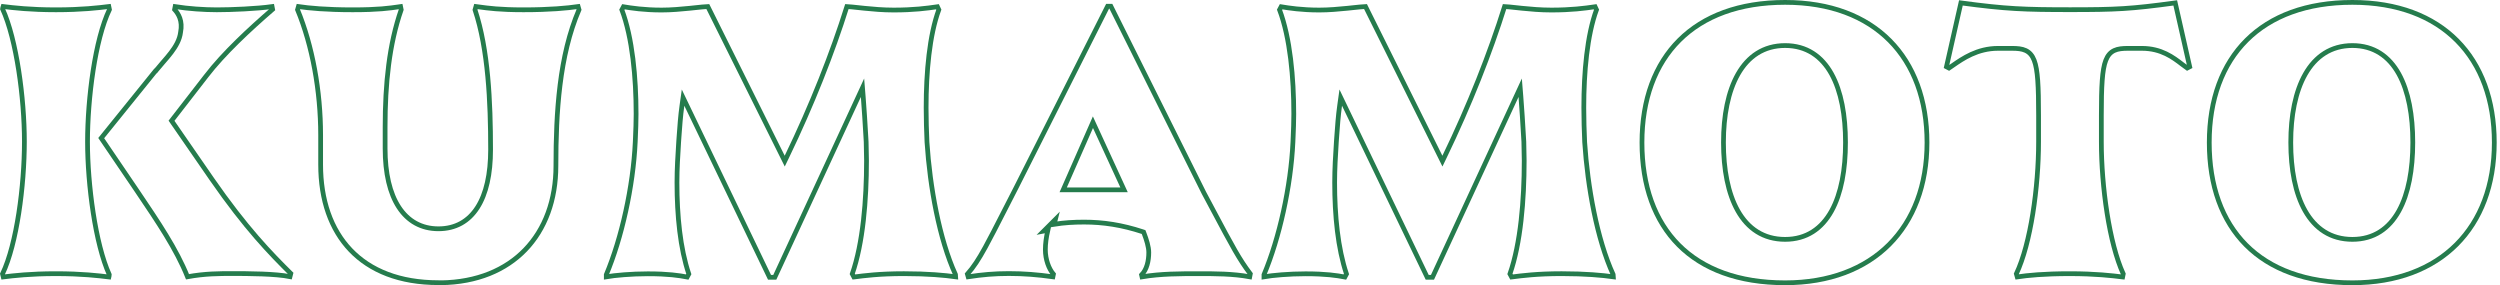
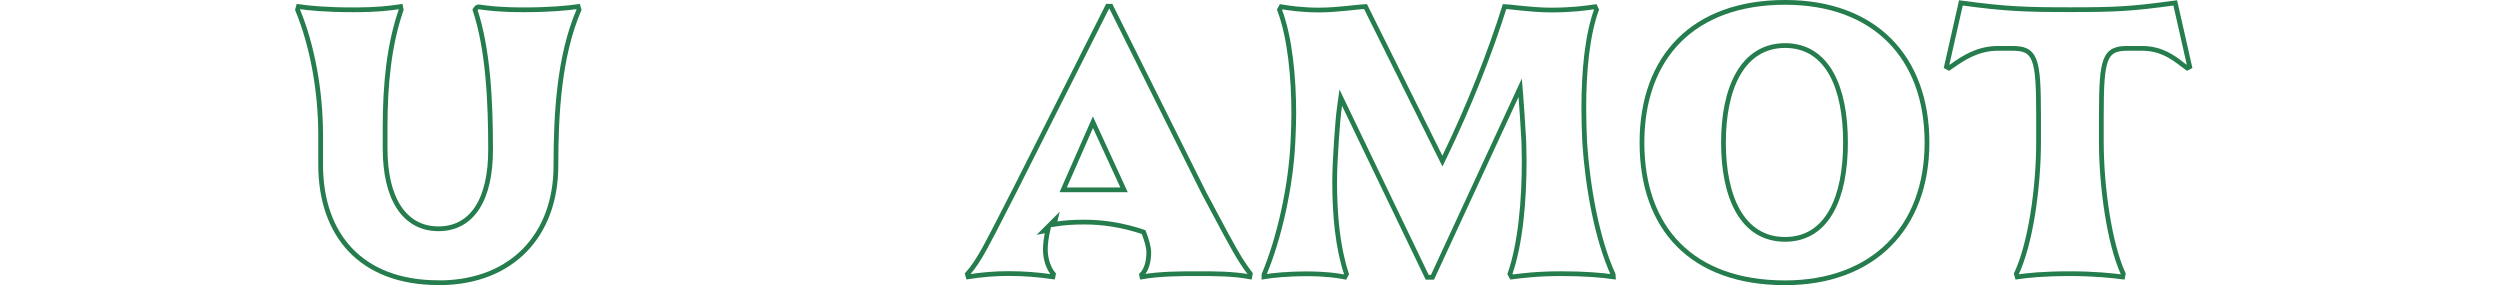
<svg xmlns="http://www.w3.org/2000/svg" width="526" height="60" viewBox="0 0 526 60" fill="none">
-   <path d="M0.531 1.866L0.526 1.855C0.527 1.843 0.53 1.785 0.577 1.633C0.584 1.609 0.594 1.581 0.604 1.55C0.621 1.499 0.64 1.439 0.66 1.374C2.824 1.639 6.389 2.063 11.775 2.063C17.166 2.063 20.732 1.638 22.896 1.373L23.026 2.009C21.506 5.186 20.363 9.853 19.596 14.816C18.815 19.871 18.416 25.278 18.416 29.822C18.416 34.367 18.834 39.755 19.612 44.798C20.389 49.833 21.53 54.565 22.992 57.776L22.993 57.779C22.992 57.846 22.983 57.939 22.959 58.064C22.945 58.134 22.93 58.203 22.914 58.273C20.752 58.007 17.181 57.581 11.775 57.581C6.411 57.581 2.854 58.001 0.687 58.267C0.672 58.201 0.656 58.139 0.641 58.079C0.624 58.018 0.609 57.961 0.594 57.906C0.568 57.81 0.544 57.722 0.524 57.634C2.043 54.458 3.186 49.81 3.953 44.856C4.734 39.811 5.133 34.404 5.133 29.822C5.133 25.238 4.715 19.85 3.934 14.816C3.154 9.79 2.006 5.077 0.531 1.866ZM21.294 29.055L32.721 14.912H32.775L32.925 14.724C33.341 14.202 33.795 13.68 34.263 13.143C34.325 13.072 34.388 13 34.45 12.928C34.98 12.319 35.519 11.691 36.01 11.045C36.983 9.763 37.808 8.357 37.994 6.784C38.222 5.601 38.13 4.625 37.836 3.801C37.577 3.073 37.169 2.489 36.733 1.998L36.849 1.394C39.593 1.833 42.959 2.063 45.614 2.063C48.765 2.063 54.019 1.831 57.244 1.384L57.355 1.962C52.519 6.149 47.115 11.142 43.375 16.001C43.375 16.001 43.375 16.001 43.375 16.002L36.311 25.113L36.087 25.402L36.295 25.703L44.588 37.708L44.589 37.709C51.741 48.021 56.934 53.339 61.185 57.544L61.017 58.203C59.475 57.891 57.276 57.732 55.13 57.648C52.733 57.555 50.351 57.555 48.918 57.555H48.916H48.907C46.142 57.555 43.148 57.555 39.451 58.23C37.113 52.41 33.27 46.724 28.977 40.371C28.868 40.209 28.758 40.046 28.648 39.883L28.647 39.882L21.294 29.055Z" stroke="#257C4D" />
-   <path d="M92.752 59.497V59.475H92.252C84.077 59.475 77.896 56.944 73.758 52.613C69.615 48.277 67.462 42.078 67.462 34.634V28.414C67.462 19.159 65.737 9.614 62.602 2.044L62.791 1.381C64.982 1.703 68.633 2.063 74.206 2.063C79.603 2.063 81.922 1.725 84.062 1.414C84.134 1.403 84.207 1.393 84.279 1.382L84.413 2.04C81.888 9.302 81.026 17.589 81.026 26.75V31.23C81.026 36.465 82.013 40.676 83.917 43.594C85.837 46.538 88.674 48.137 92.252 48.137C95.829 48.137 98.604 46.557 100.461 43.651C102.299 40.773 103.221 36.627 103.221 31.485C103.221 21.359 102.718 10.424 99.942 2.063L100.14 1.371C100.353 1.399 100.571 1.429 100.797 1.46C102.697 1.721 105.182 2.063 110.144 2.063C115.706 2.063 119.382 1.702 121.635 1.379L121.824 2.04C117.67 11.713 116.965 23.662 116.965 34.89C116.965 42.08 114.689 48.224 110.488 52.569C106.379 56.819 100.386 59.39 92.752 59.497Z" stroke="#257C4D" />
-   <path d="M195.036 29.904C195.649 39.315 197.629 50.309 201.03 57.76L201.062 58.237C198.799 57.922 195.206 57.579 190.186 57.579C185.055 57.579 181.794 58.004 179.755 58.269C179.724 58.273 179.693 58.278 179.662 58.282L179.314 57.629C181.565 51.183 182.315 42.106 182.315 33.813C182.315 33.139 182.296 32.467 182.277 31.806L182.277 31.799C182.257 31.138 182.239 30.488 182.239 29.846V29.831L182.238 29.816C182.211 29.365 182.184 28.909 182.157 28.448C182.003 25.851 181.841 23.106 181.623 20.361L181.472 18.459L180.671 20.191L163.015 58.347H161.908L144.434 22.027L143.717 20.537L143.488 22.174C143.176 24.402 143.018 26.649 142.866 28.812C142.842 29.156 142.818 29.497 142.793 29.835L142.793 29.835L142.793 29.84C142.614 32.653 142.434 35.561 142.434 38.395C142.434 45.368 143.108 52.231 144.925 57.651L144.586 58.285C142.916 57.963 140.553 57.605 136.304 57.605C132.906 57.605 129.345 57.923 127.563 58.236V57.797C130.794 50.115 133.219 39.254 133.655 29.895L133.655 29.892C133.669 29.546 133.684 29.2 133.699 28.85C133.766 27.292 133.835 25.689 133.835 23.984C133.835 16.358 133.061 7.947 130.837 2.056L131.176 1.422C132.796 1.688 135.495 2.112 139.196 2.112C141.195 2.112 143.309 1.924 145.119 1.739C145.514 1.698 145.893 1.658 146.252 1.62C147.365 1.502 148.288 1.404 148.924 1.377L164.653 32.987L165.107 33.899L165.551 32.982C170.82 22.089 175.139 11.095 178.187 1.38C178.785 1.409 179.609 1.498 180.612 1.606C181.002 1.648 181.419 1.693 181.86 1.739C183.663 1.925 185.821 2.112 188.035 2.112C192.212 2.112 195.029 1.742 197.236 1.419L197.528 2.044C195.554 7.424 194.856 15.181 194.856 22.653C194.856 25.146 194.933 27.56 195.036 29.893L195.036 29.893L195.036 29.904Z" stroke="#257C4D" />
+   <path d="M92.752 59.497V59.475H92.252C84.077 59.475 77.896 56.944 73.758 52.613C69.615 48.277 67.462 42.078 67.462 34.634V28.414C67.462 19.159 65.737 9.614 62.602 2.044L62.791 1.381C64.982 1.703 68.633 2.063 74.206 2.063C79.603 2.063 81.922 1.725 84.062 1.414C84.134 1.403 84.207 1.393 84.279 1.382L84.413 2.04C81.888 9.302 81.026 17.589 81.026 26.75V31.23C81.026 36.465 82.013 40.676 83.917 43.594C85.837 46.538 88.674 48.137 92.252 48.137C95.829 48.137 98.604 46.557 100.461 43.651C102.299 40.773 103.221 36.627 103.221 31.485C103.221 21.359 102.718 10.424 99.942 2.063C100.353 1.399 100.571 1.429 100.797 1.46C102.697 1.721 105.182 2.063 110.144 2.063C115.706 2.063 119.382 1.702 121.635 1.379L121.824 2.04C117.67 11.713 116.965 23.662 116.965 34.89C116.965 42.08 114.689 48.224 110.488 52.569C106.379 56.819 100.386 59.39 92.752 59.497Z" stroke="#257C4D" />
  <path d="M221.799 47.186L222.055 46.161L220.779 47.437L220.753 47.463L219.603 48.613L220.462 48.449C220.134 49.907 219.942 51.255 219.942 52.501C219.942 54.628 220.678 56.55 221.642 57.689L221.53 58.237C218.3 57.791 215.429 57.555 212.25 57.555C209.222 57.555 206.616 57.79 203.702 58.236L203.541 57.671C204.846 56.194 205.886 54.607 207.301 52.031C208.345 50.129 209.602 47.67 211.324 44.299C212.037 42.905 212.829 41.355 213.719 39.624L213.721 39.62L233.036 1.32H233.724L253.296 40.565L253.296 40.565L253.302 40.578C254.008 41.899 254.647 43.1 255.231 44.197C259.389 52.004 260.737 54.536 263.065 57.617L262.946 58.237C259.381 57.581 255.615 57.581 252.206 57.581H252.182H252.159C248.41 57.581 244.187 57.581 240.279 58.247L240.188 57.837C241.309 56.679 241.701 54.871 241.701 53.115C241.701 51.938 241.232 50.451 240.695 49.046L240.61 48.824L240.384 48.749C236.06 47.325 232.091 46.728 228.095 46.728C225.919 46.728 223.855 46.849 221.799 47.186ZM224.003 39.245L223.694 39.946H224.46H235.723H236.503L236.177 39.237L230.418 26.72L229.953 25.71L229.506 26.728L224.003 39.245Z" stroke="#257C4D" />
  <path d="M333.413 29.904C334.025 39.315 336.006 50.309 339.407 57.76L339.439 58.237C337.176 57.922 333.583 57.579 328.563 57.579C323.432 57.579 320.171 58.004 318.132 58.269C318.101 58.273 318.07 58.278 318.039 58.282L317.691 57.629C319.942 51.183 320.692 42.106 320.692 33.813C320.692 33.139 320.673 32.467 320.654 31.806L320.654 31.8C320.634 31.138 320.616 30.488 320.616 29.846V29.831L320.615 29.816C320.588 29.365 320.561 28.909 320.533 28.448C320.38 25.851 320.218 23.106 320 20.361L319.849 18.459L319.047 20.191L301.392 58.347H300.285L282.811 22.027L282.094 20.537L281.865 22.174C281.553 24.402 281.395 26.649 281.243 28.812C281.219 29.156 281.195 29.497 281.17 29.835L281.17 29.835L281.17 29.84C280.991 32.653 280.811 35.561 280.811 38.395C280.811 45.368 281.485 52.231 283.302 57.651L282.963 58.285C281.293 57.963 278.93 57.605 274.681 57.605C271.283 57.605 267.722 57.923 265.94 58.236V57.797C269.171 50.115 271.596 39.254 272.032 29.895L272.032 29.892C272.046 29.546 272.061 29.2 272.076 28.85C272.143 27.292 272.212 25.689 272.212 23.984C272.212 16.358 271.438 7.947 269.214 2.056L269.552 1.422C271.172 1.688 273.872 2.112 277.573 2.112C279.572 2.112 281.686 1.924 283.496 1.739C283.891 1.698 284.27 1.658 284.629 1.62C285.742 1.502 286.665 1.404 287.301 1.377L303.03 32.987L303.484 33.899L303.928 32.982C309.197 22.089 313.516 11.095 316.564 1.38C317.162 1.409 317.986 1.498 318.989 1.606C319.379 1.648 319.796 1.693 320.237 1.739C322.04 1.925 324.198 2.112 326.412 2.112C330.589 2.112 333.406 1.742 335.613 1.419L335.905 2.044C333.931 7.424 333.233 15.181 333.233 22.653C333.233 25.146 333.31 27.56 333.413 29.893L333.413 29.893L333.413 29.904Z" stroke="#257C4D" />
  <path d="M375.584 0.5C385.079 0.5 392.53 3.428 397.607 8.546C402.686 13.665 405.442 21.028 405.442 30C405.442 38.967 402.599 46.33 397.475 51.451C392.351 56.572 384.897 59.499 375.584 59.499C365.776 59.499 358.263 56.631 353.202 51.548C348.141 46.465 345.47 39.105 345.47 30C345.47 20.899 348.228 13.538 353.335 8.453C358.442 3.367 365.957 0.5 375.584 0.5ZM375.584 50.363C380.104 50.363 383.312 48.084 385.361 44.384C387.394 40.714 388.294 35.645 388.294 29.974C388.294 24.303 387.394 19.234 385.361 15.564C383.312 11.864 380.104 9.585 375.584 9.585C371.065 9.585 367.795 11.882 365.682 15.587C363.584 19.266 362.618 24.336 362.618 29.974C362.618 35.61 363.558 40.68 365.643 44.36C367.744 48.068 371.015 50.363 375.584 50.363Z" stroke="#257C4D" />
  <path d="M428.917 24.267C428.917 21.201 428.873 18.803 428.739 16.935C428.605 15.075 428.378 13.698 427.99 12.694C427.594 11.667 427.019 11.004 426.198 10.622C425.411 10.256 424.45 10.175 423.348 10.175H420.379C416.035 10.175 412.946 12.323 410.873 13.765C410.583 13.966 410.313 14.154 410.062 14.321L409.535 14.045L412.575 0.61C422.048 1.888 425.941 2.037 435.558 2.037C445.176 2.037 448.326 1.887 457.671 0.61L460.711 14.045L460.186 14.319C459.852 14.091 459.497 13.818 459.113 13.522C457.269 12.105 454.76 10.175 450.66 10.175H447.691C446.595 10.175 445.638 10.256 444.852 10.622C444.033 11.004 443.457 11.667 443.059 12.693C442.67 13.697 442.44 15.074 442.304 16.935C442.168 18.803 442.123 21.201 442.123 24.267V29.822C442.123 34.533 442.541 39.903 443.332 44.897C444.11 49.807 445.253 54.389 446.733 57.63L446.602 58.271C444.439 58.005 440.873 57.581 435.481 57.581C430.096 57.581 426.527 57.938 424.424 58.26L424.24 57.614C425.753 54.409 426.912 49.873 427.698 44.984C428.499 39.999 428.917 34.609 428.917 29.822V24.267Z" stroke="#257C4D" />
-   <path d="M494.943 0.5C504.438 0.5 511.889 3.428 516.966 8.546C522.045 13.665 524.801 21.028 524.801 30C524.801 38.967 521.958 46.33 516.833 51.451C511.71 56.572 504.256 59.499 494.943 59.499C485.148 59.499 477.634 56.631 472.57 51.548C467.506 46.465 464.829 39.104 464.829 30C464.829 20.899 467.586 13.538 472.694 8.453C477.801 3.367 485.316 0.5 494.943 0.5ZM494.943 50.363C499.463 50.363 502.671 48.084 504.72 44.384C506.753 40.714 507.653 35.645 507.653 29.974C507.653 24.303 506.753 19.234 504.72 15.564C502.671 11.864 499.463 9.585 494.943 9.585C490.424 9.585 487.154 11.882 485.041 15.587C482.943 19.266 481.977 24.336 481.977 29.974C481.977 35.61 482.917 40.68 485.002 44.36C487.103 48.068 490.374 50.363 494.943 50.363Z" stroke="#257C4D" />
</svg>